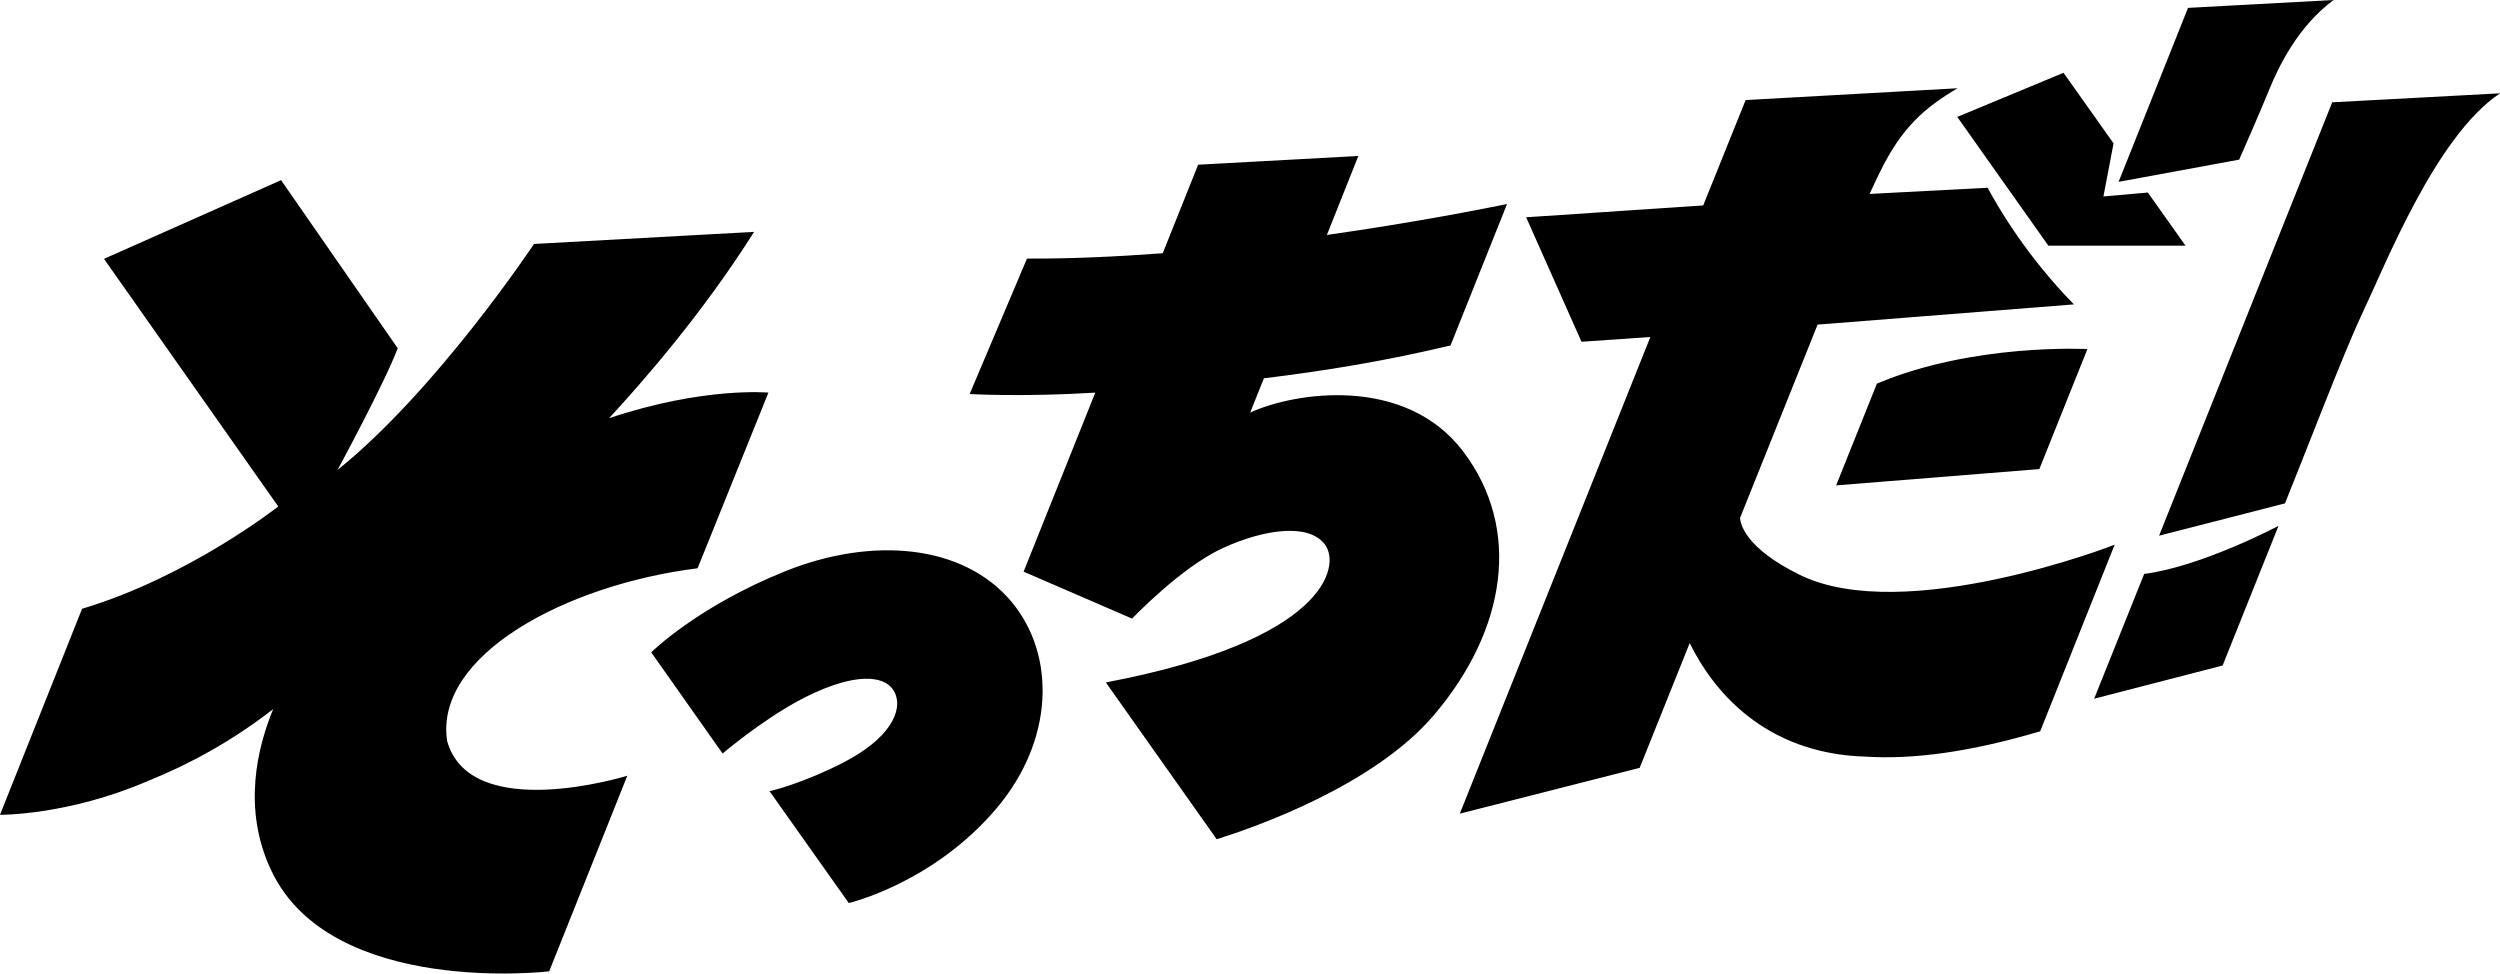
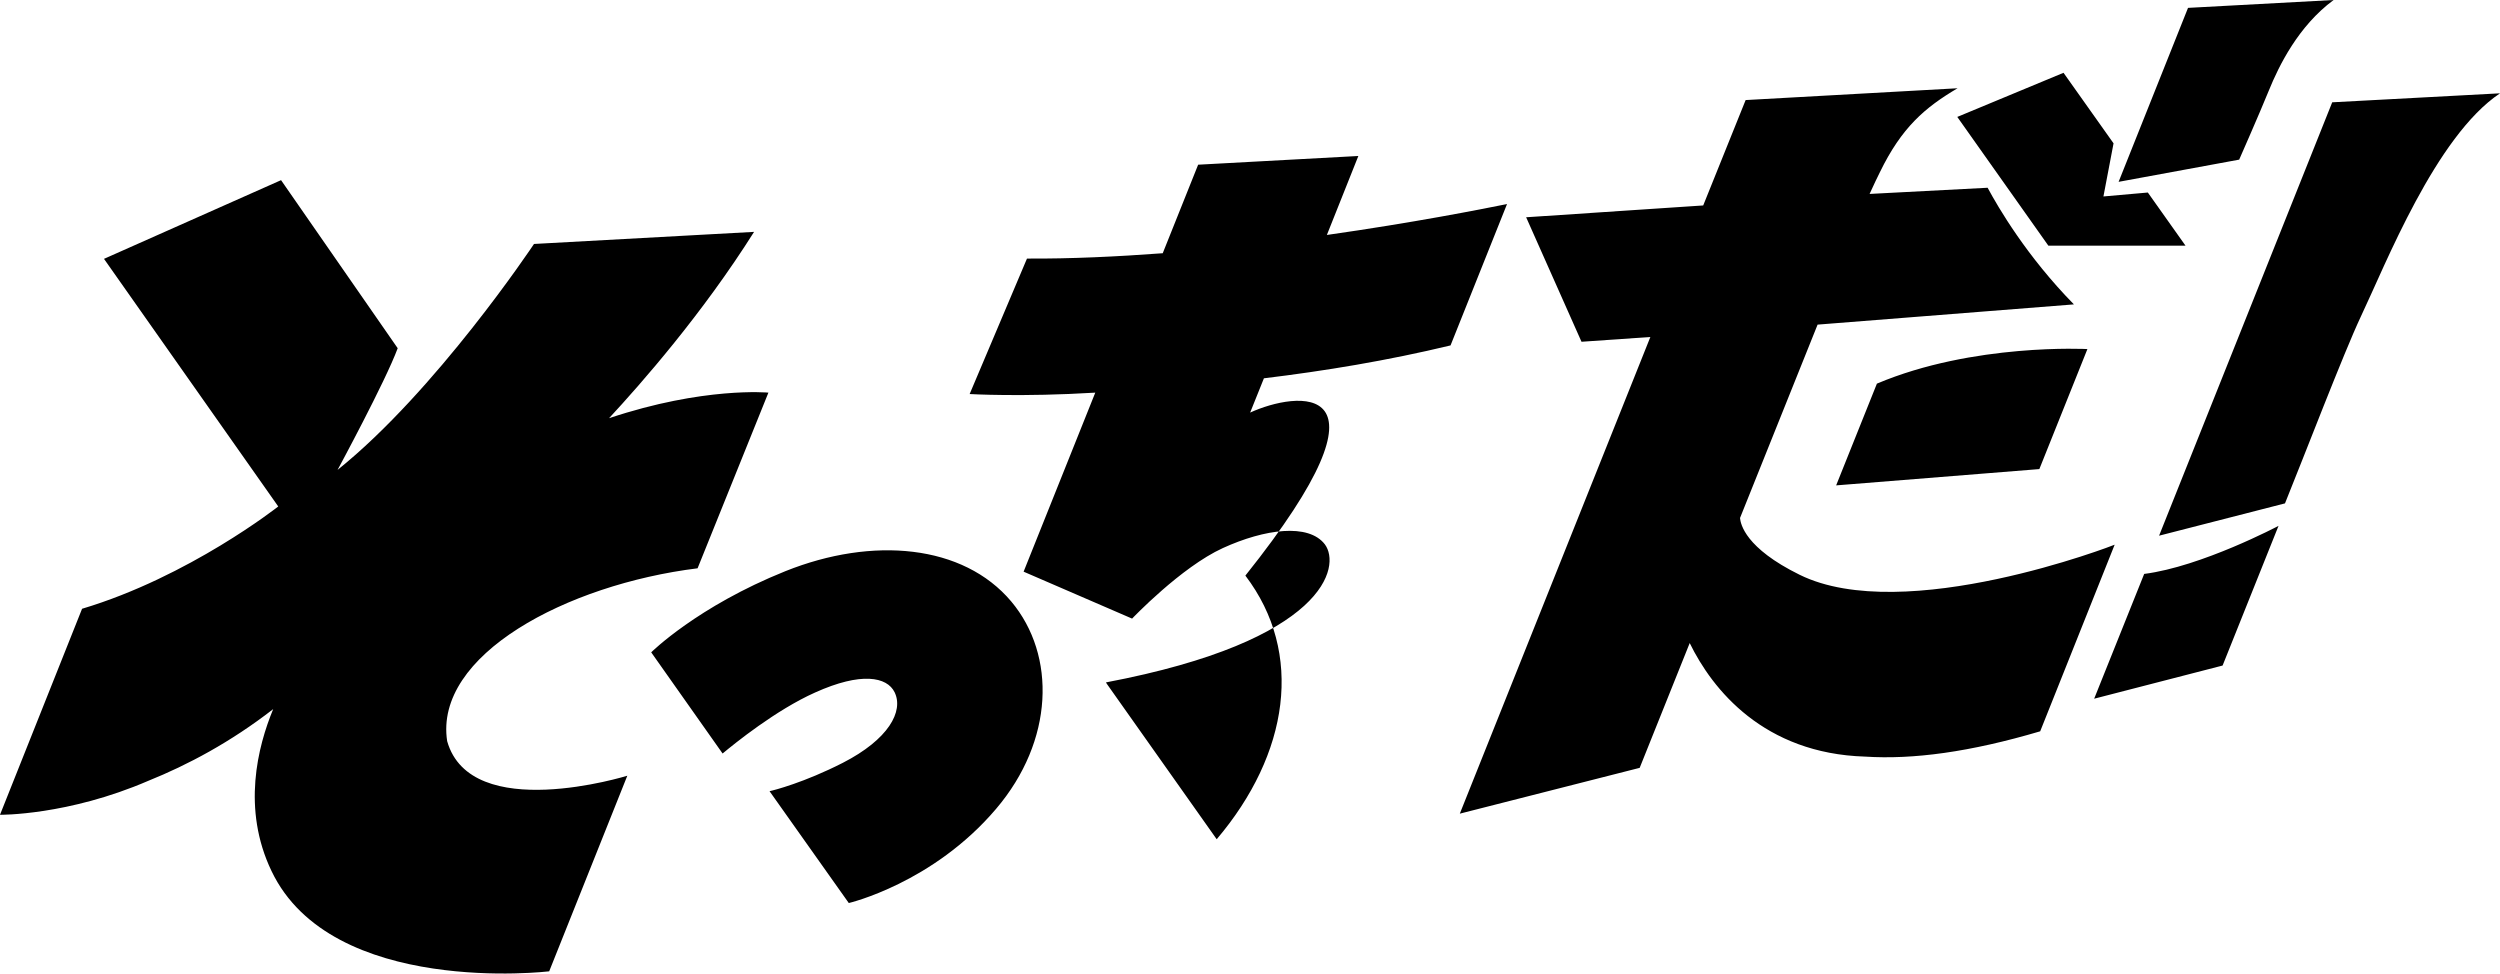
<svg xmlns="http://www.w3.org/2000/svg" version="1.1" id="design" x="0px" y="0px" width="889.5" height="346.4" viewBox="0 0 889.5 346.4" style="enable-background:new 0 0 889.5 346.4;" xml:space="preserve">
-   <path d="M778.5,2.8L830.3,0c-12.6,9.3-19.5,23.5-23,32.1s-10.6,24.7-10.6,24.7l-42.9,7.9L778.5,2.8z M359.8,214  c-17.1-20.3-49.3-23.2-80.3-10.8c-31.4,12.6-47.8,28.9-47.8,28.9l25.4,36c4.2-3.5,19-15.5,32.9-21.7c16.4-7.4,25.6-5.6,28.3-0.1  c3.3,6.8-2.2,16.8-18.4,25.1c-13.7,7-24.6,9.8-26.1,10.1l28.2,39.8c0,0,29.9-7,52.4-33.5C375,263.6,375.9,233.2,359.8,214z   M790.8,236.8l19.9-49.7c0,0-27.4,14.5-47.8,17.1l-17.8,44.4L790.8,236.8z M444.8,146.8l4.9-12.2c21.5-2.6,44-6.3,66.4-11.7  l20.1-50.3c-9.4,1.9-33.2,6.6-64.1,11l11.2-28.1l-57,3.1l-12.6,31.5c-16.1,1.2-32.8,2-48.3,1.9L345,140.2c0,0,18.5,1.1,44.7-0.5  l-25.5,63.7l38.6,16.7c0,0,17.4-18.3,32.3-25.1s30.5-8.9,36.3-1.3c5.7,7.7,0.6,34.2-77.9,49.1l0.3,0.5l39.1,55.3  c13.4-4.2,56-19,77.4-44.3c25.7-30.3,31.2-66.2,10.2-93.8C500,133.6,460.9,139.4,444.8,146.8z M273.4,139.7c0,0-22.9-2.2-56.7,9.1  c11.4-12.3,33.2-37.1,51.6-66.3L190,86.8c-0.6,0.9-34.9,52.3-69.9,80.4c0,0,17-31.4,21.4-43.3L100,64.1L37,92.1l62,88.1  c0,0-31.7,25-69.8,36.4L0,289.9c0,0,24.1,0.3,52.8-12.1c13.9-5.6,29.2-13.7,44.4-25.5c-5.5,13.3-11.2,35.5-0.6,57.6  c21.4,44.9,98.8,35.7,98.8,35.7l27.8-69.6c0,0-55.7,17.3-64.1-12.3c-4.7-30.6,42.4-55.7,89.1-61.5L273.4,139.7z M829.8,36.4  l-61.6,154.2l44.8-11.5c6.5-16,21-53.8,27-66.5c8.8-18.5,26.6-64.1,49.5-79.4L829.8,36.4z M667.8,136.5l-14.5,36.2l72.3-5.8  l17.1-42.7C742.6,124.2,702.1,122,667.8,136.5z M640.3,204.5c-19.3-9.5-21-18-21.2-20.2l27.6-68.8l91.2-7.2  c-16.8-17.1-27-34.6-30.7-41.5l-42,2.2c1.6-3.4,2.8-6.1,3.7-7.8c7.7-15.8,15.9-22.9,27.6-29.8l-75.4,4.2L606,73.1l-63,4.2l19.7,44.3  l24.5-1.7l-67.8,169.6l64-16.3l17.8-44.4c8.1,16.6,26.4,39.3,62.4,40.4c0,0,0,0,0,0c17,1.1,37.3-1.6,62.3-9l26.5-66.4  C752.6,193.8,677.6,222.9,640.3,204.5z M777.6,87.4l-13.4-18.9l-15.8,1.4L752,51l-17.8-25.1l-37.8,15.7l32.4,45.8H777.6z" />
+   <path d="M778.5,2.8L830.3,0c-12.6,9.3-19.5,23.5-23,32.1s-10.6,24.7-10.6,24.7l-42.9,7.9L778.5,2.8z M359.8,214  c-17.1-20.3-49.3-23.2-80.3-10.8c-31.4,12.6-47.8,28.9-47.8,28.9l25.4,36c4.2-3.5,19-15.5,32.9-21.7c16.4-7.4,25.6-5.6,28.3-0.1  c3.3,6.8-2.2,16.8-18.4,25.1c-13.7,7-24.6,9.8-26.1,10.1l28.2,39.8c0,0,29.9-7,52.4-33.5C375,263.6,375.9,233.2,359.8,214z   M790.8,236.8l19.9-49.7c0,0-27.4,14.5-47.8,17.1l-17.8,44.4L790.8,236.8z M444.8,146.8l4.9-12.2c21.5-2.6,44-6.3,66.4-11.7  l20.1-50.3c-9.4,1.9-33.2,6.6-64.1,11l11.2-28.1l-57,3.1l-12.6,31.5c-16.1,1.2-32.8,2-48.3,1.9L345,140.2c0,0,18.5,1.1,44.7-0.5  l-25.5,63.7l38.6,16.7c0,0,17.4-18.3,32.3-25.1s30.5-8.9,36.3-1.3c5.7,7.7,0.6,34.2-77.9,49.1l0.3,0.5l39.1,55.3  c25.7-30.3,31.2-66.2,10.2-93.8C500,133.6,460.9,139.4,444.8,146.8z M273.4,139.7c0,0-22.9-2.2-56.7,9.1  c11.4-12.3,33.2-37.1,51.6-66.3L190,86.8c-0.6,0.9-34.9,52.3-69.9,80.4c0,0,17-31.4,21.4-43.3L100,64.1L37,92.1l62,88.1  c0,0-31.7,25-69.8,36.4L0,289.9c0,0,24.1,0.3,52.8-12.1c13.9-5.6,29.2-13.7,44.4-25.5c-5.5,13.3-11.2,35.5-0.6,57.6  c21.4,44.9,98.8,35.7,98.8,35.7l27.8-69.6c0,0-55.7,17.3-64.1-12.3c-4.7-30.6,42.4-55.7,89.1-61.5L273.4,139.7z M829.8,36.4  l-61.6,154.2l44.8-11.5c6.5-16,21-53.8,27-66.5c8.8-18.5,26.6-64.1,49.5-79.4L829.8,36.4z M667.8,136.5l-14.5,36.2l72.3-5.8  l17.1-42.7C742.6,124.2,702.1,122,667.8,136.5z M640.3,204.5c-19.3-9.5-21-18-21.2-20.2l27.6-68.8l91.2-7.2  c-16.8-17.1-27-34.6-30.7-41.5l-42,2.2c1.6-3.4,2.8-6.1,3.7-7.8c7.7-15.8,15.9-22.9,27.6-29.8l-75.4,4.2L606,73.1l-63,4.2l19.7,44.3  l24.5-1.7l-67.8,169.6l64-16.3l17.8-44.4c8.1,16.6,26.4,39.3,62.4,40.4c0,0,0,0,0,0c17,1.1,37.3-1.6,62.3-9l26.5-66.4  C752.6,193.8,677.6,222.9,640.3,204.5z M777.6,87.4l-13.4-18.9l-15.8,1.4L752,51l-17.8-25.1l-37.8,15.7l32.4,45.8H777.6z" />
</svg>